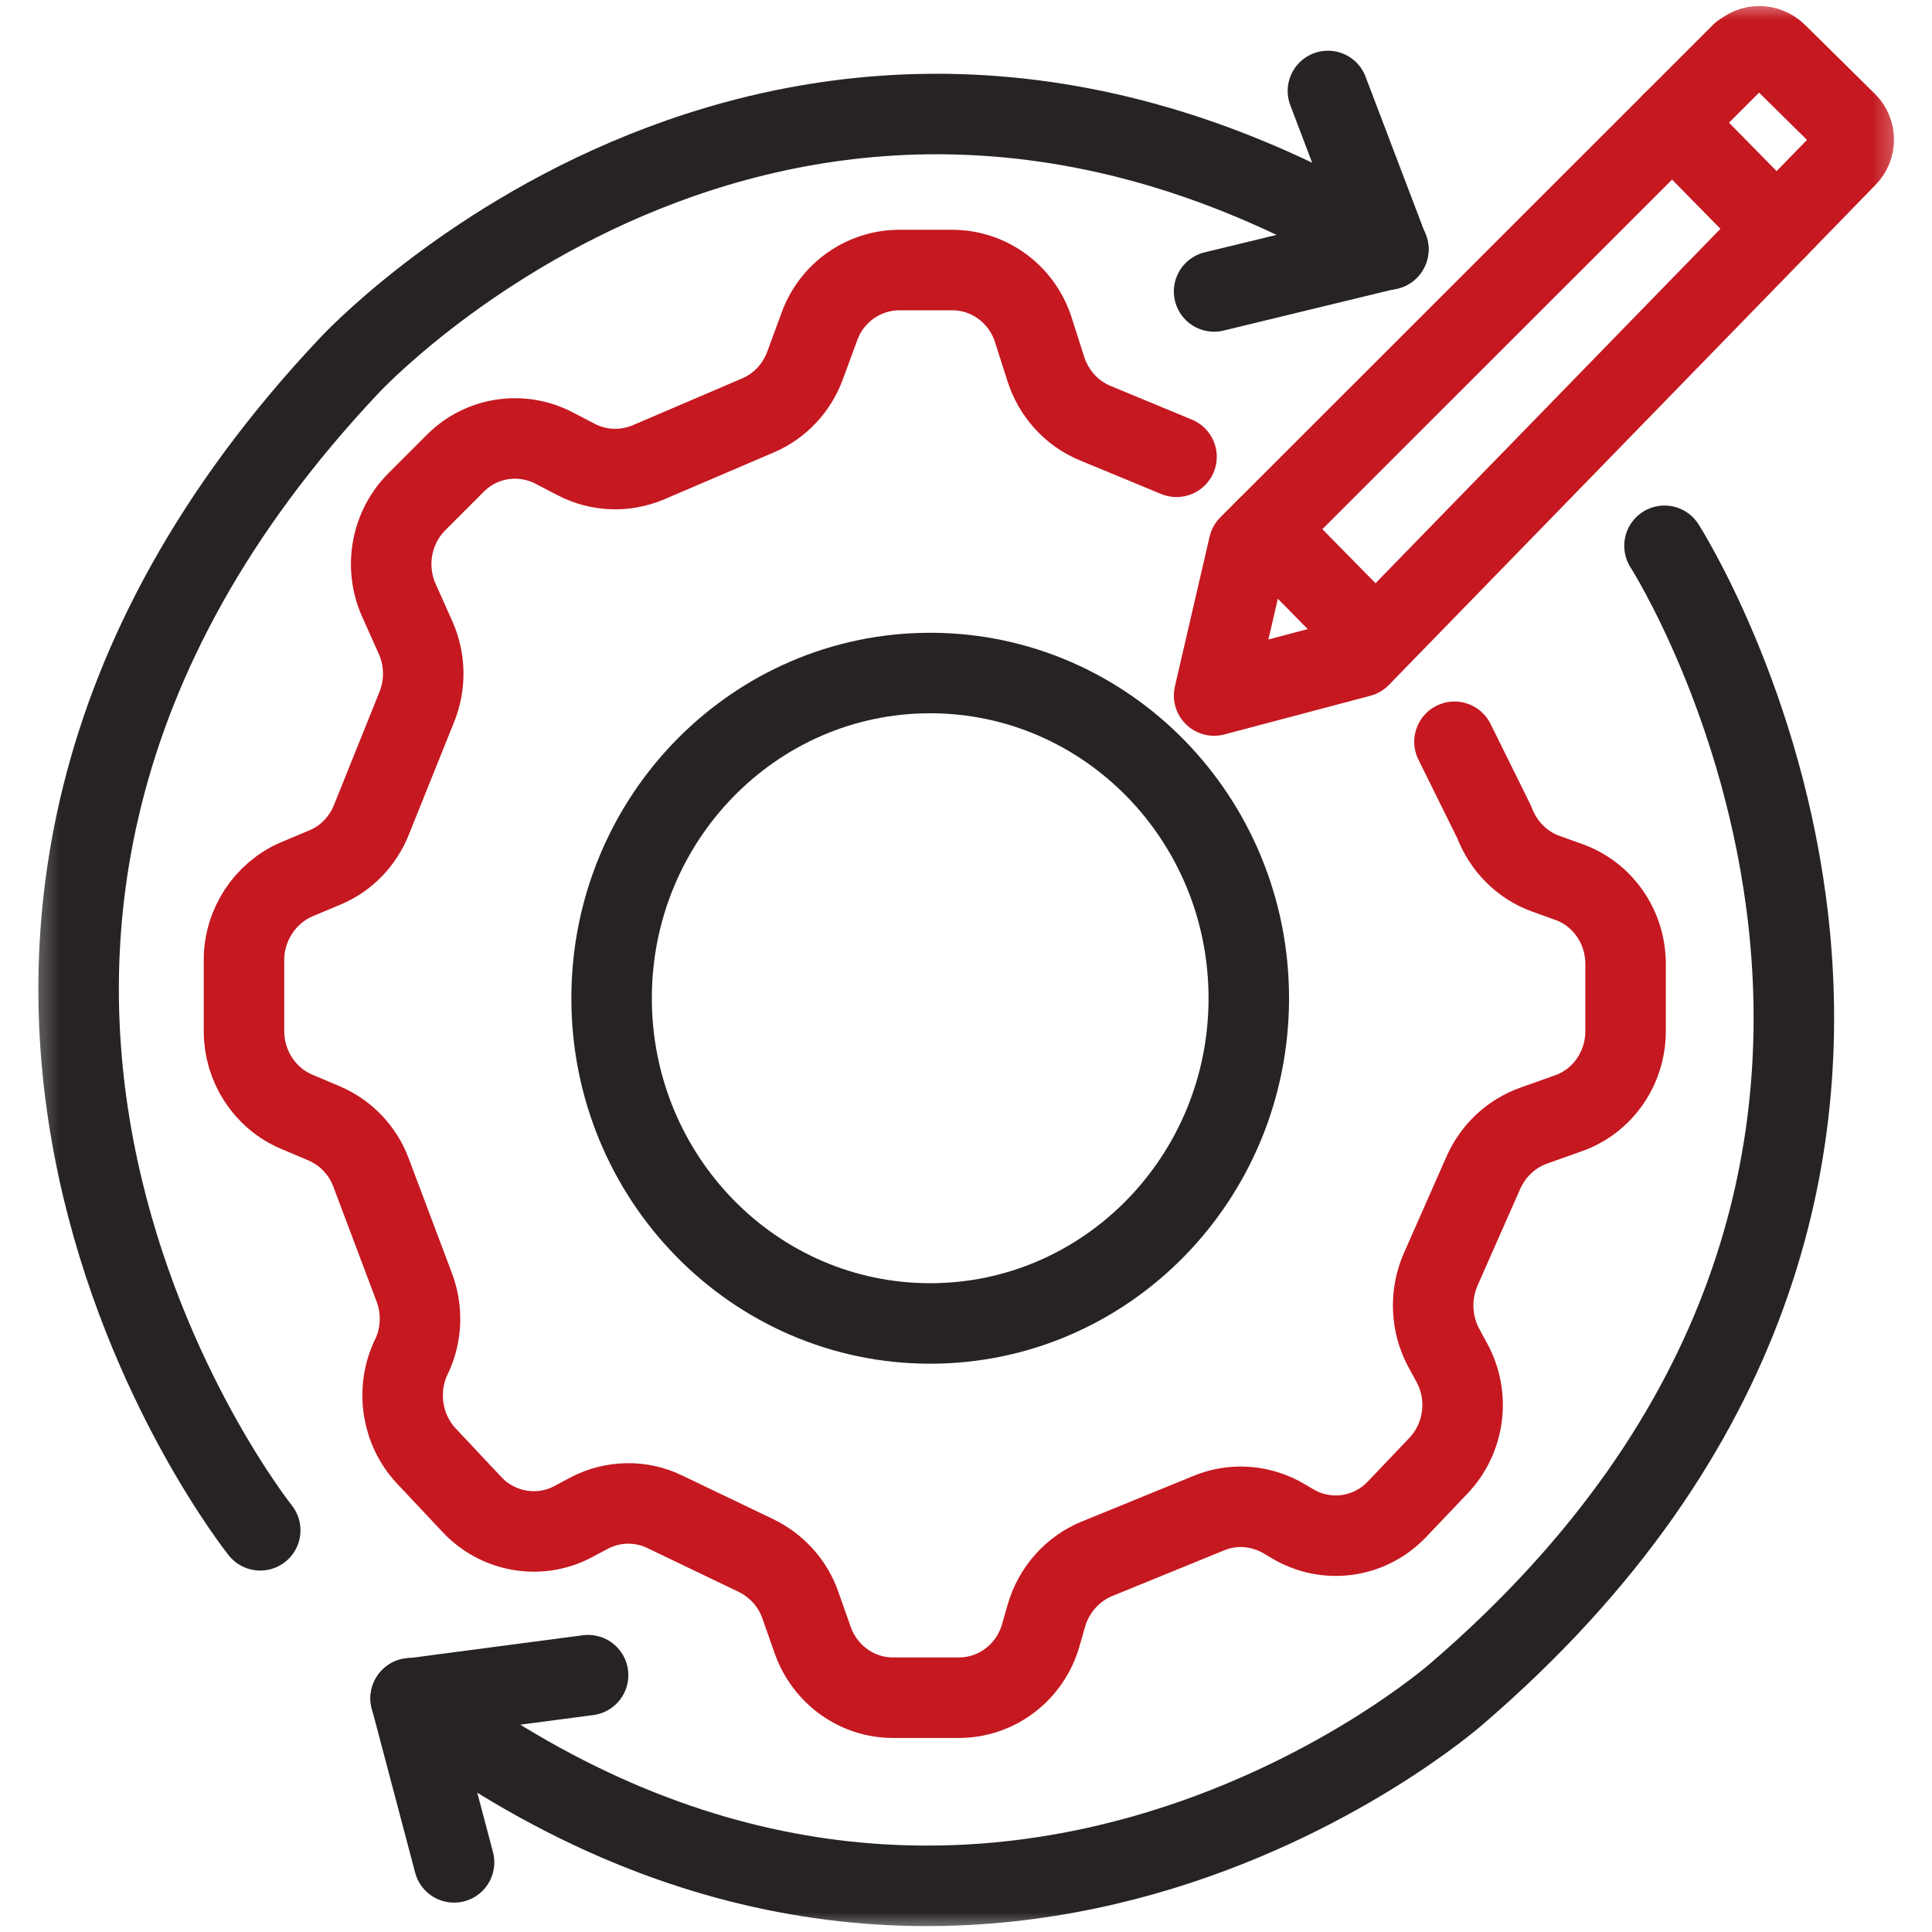
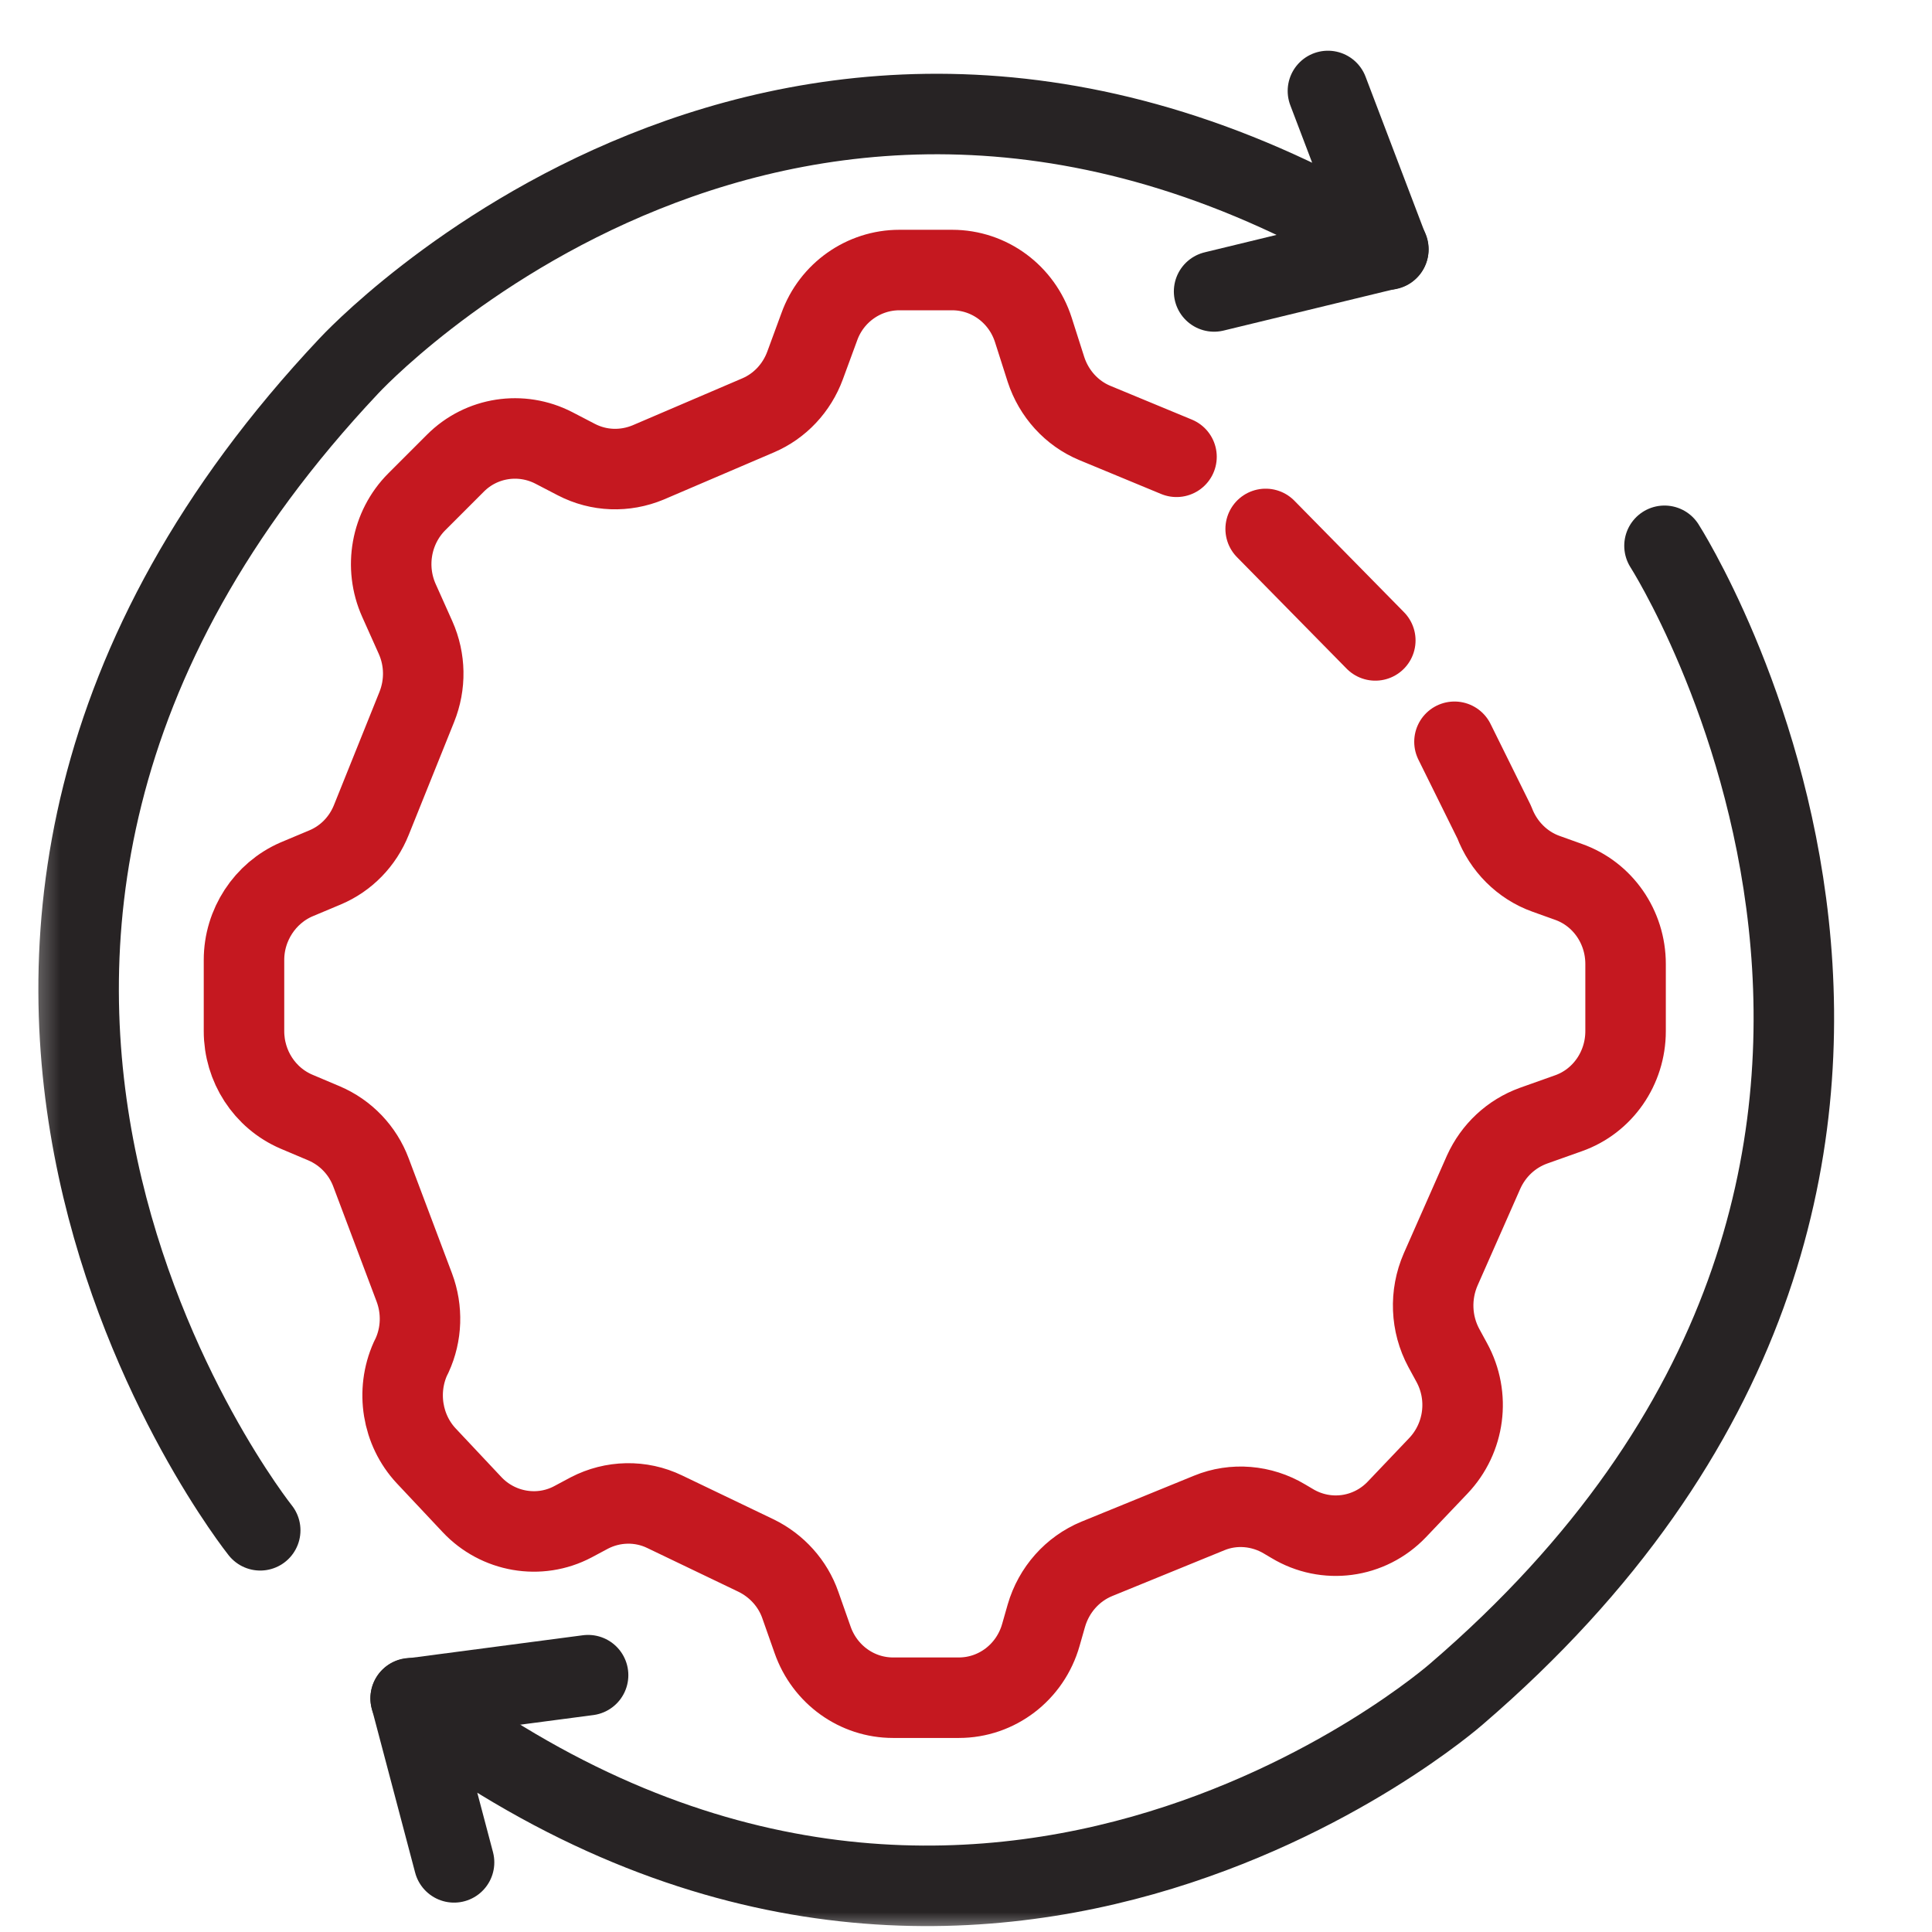
<svg xmlns="http://www.w3.org/2000/svg" width="48" height="48" viewBox="0 0 48 48" fill="none">
  <g id="Designing sustainably" clip-path="url(#clip0_2283_14684)">
    <g id="Clip path group">
      <mask id="mask0_2283_14684" style="mask-type:luminance" maskUnits="userSpaceOnUse" x="0" y="0" width="48" height="48">
        <g id="clip0_492_21">
          <path id="Vector" d="M47.513 0H0.492V48H47.513V0Z" fill="white" />
        </g>
      </mask>
      <g mask="url(#mask0_2283_14684)">
        <g id="Group">
          <g id="Group_2" opacity="0.98">
            <path id="Vector_2" d="M32.992 2.26L34.491 6.2C19.611 -2.8 8.669 9.09 8.669 9.09C-5.026 23.63 6.465 38.02 6.465 38.02" stroke="#231F20" stroke-width="2" stroke-linecap="round" stroke-linejoin="round" />
            <path id="Vector_3" d="M30.164 7.241L34.494 6.191" stroke="#231F20" stroke-width="2" stroke-linecap="round" stroke-linejoin="round" />
            <path id="Vector_4" d="M11.281 46.27L10.203 42.191C24.074 52.74 36.182 42.09 36.182 42.09C51.307 29.101 41.354 13.56 41.354 13.56" stroke="#231F20" stroke-width="2" stroke-linecap="round" stroke-linejoin="round" />
            <path id="Vector_5" d="M14.611 41.619L10.203 42.199" stroke="#231F20" stroke-width="2" stroke-linecap="round" stroke-linejoin="round" />
-             <path id="Vector_6" d="M23.11 32.881C27.482 32.881 31.026 29.263 31.026 24.801C31.026 20.338 27.482 16.721 23.11 16.721C18.739 16.721 15.195 20.338 15.195 24.801C15.195 29.263 18.739 32.881 23.11 32.881Z" stroke="#231F20" stroke-width="2" stroke-linecap="round" stroke-linejoin="round" />
            <path id="Vector_7" d="M36.136 18.429L37.125 20.429C37.351 21.029 37.821 21.499 38.409 21.709L38.967 21.909C39.819 22.209 40.387 23.029 40.387 23.949V25.619C40.387 26.539 39.819 27.359 38.967 27.659L38.095 27.969C37.547 28.169 37.106 28.579 36.861 29.119L35.793 31.539C35.519 32.169 35.548 32.889 35.871 33.489L36.067 33.849C36.528 34.689 36.391 35.729 35.734 36.419L34.706 37.499C34.02 38.219 32.943 38.359 32.1 37.849L31.914 37.739C31.346 37.399 30.65 37.339 30.043 37.589L27.251 38.729C26.644 38.979 26.183 39.499 25.997 40.139L25.86 40.619C25.596 41.549 24.763 42.179 23.823 42.179H22.187C21.295 42.179 20.492 41.609 20.188 40.739L19.885 39.879C19.698 39.339 19.297 38.899 18.787 38.649L16.515 37.559C15.917 37.269 15.222 37.289 14.644 37.589L14.232 37.809C13.4 38.249 12.371 38.069 11.725 37.379L10.588 36.169C9.991 35.529 9.834 34.569 10.196 33.759L10.236 33.679C10.48 33.149 10.5 32.539 10.294 31.989L9.217 29.129C9.011 28.579 8.59 28.139 8.051 27.909L7.365 27.619C6.572 27.279 6.062 26.489 6.062 25.619V23.849C6.062 22.979 6.582 22.189 7.365 21.849L8.08 21.549C8.6 21.329 9.011 20.909 9.227 20.369L10.353 17.569C10.579 17.009 10.569 16.389 10.324 15.839L9.912 14.919C9.54 14.089 9.716 13.109 10.353 12.469L11.313 11.509C11.96 10.859 12.949 10.709 13.762 11.129L14.32 11.419C14.879 11.709 15.525 11.729 16.103 11.489L18.836 10.319C19.375 10.089 19.796 9.639 20.002 9.079L20.355 8.119C20.659 7.269 21.462 6.709 22.343 6.709H23.656C24.577 6.709 25.39 7.309 25.674 8.199L25.987 9.179C26.183 9.779 26.624 10.269 27.202 10.509L29.23 11.349" stroke="#C4131C" stroke-width="2" stroke-linecap="round" stroke-linejoin="round" />
-             <path id="Vector_8" d="M43.271 1.32L31.026 13.56L30.164 17.28L33.789 16.32L45.886 3.89C46.112 3.66 46.112 3.28 45.886 3.05L44.143 1.33C43.898 1.09 43.516 1.09 43.281 1.33L43.271 1.32Z" stroke="#C4131C" stroke-width="2" stroke-linecap="round" stroke-linejoin="round" />
-             <path id="Vector_9" d="M41.547 3.041L44.143 5.681" stroke="#C4131C" stroke-width="2" stroke-linecap="round" stroke-linejoin="round" />
            <path id="Vector_10" d="M31.445 13.141L34.169 15.911" stroke="#C4131C" stroke-width="2" stroke-linecap="round" stroke-linejoin="round" />
          </g>
        </g>
      </g>
    </g>
  </g>
  <defs>
    <clipPath id="clip0_2283_14684">
      <rect width="48" height="48" fill="white" />
    </clipPath>
  </defs>
</svg>